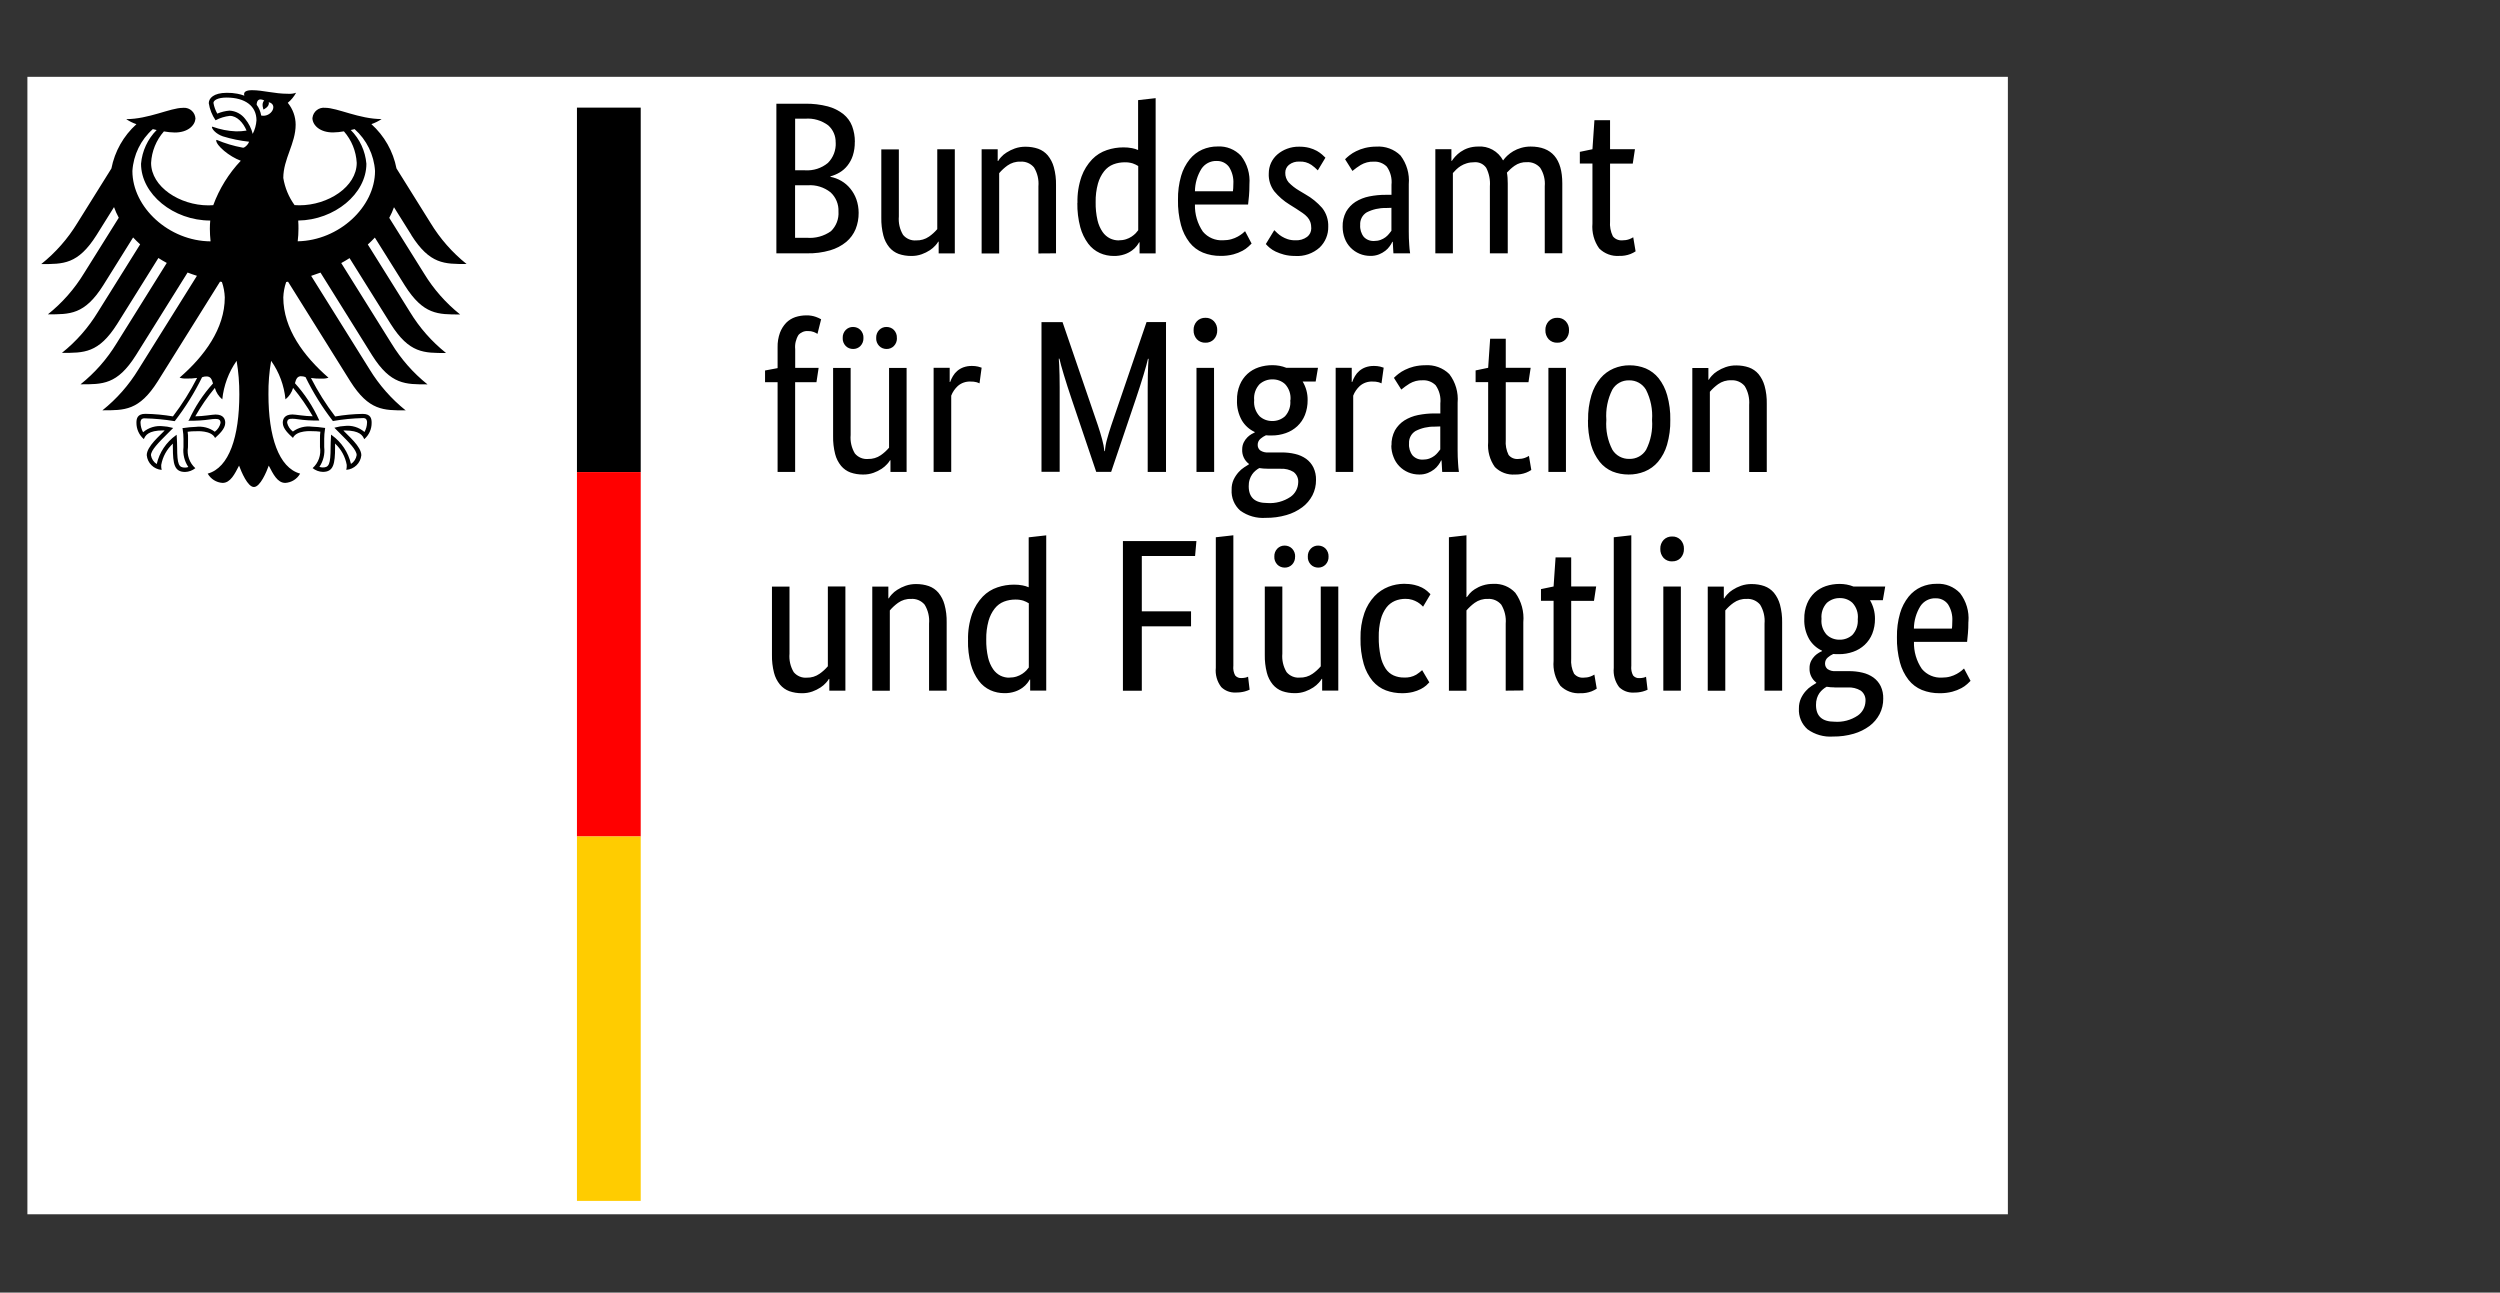
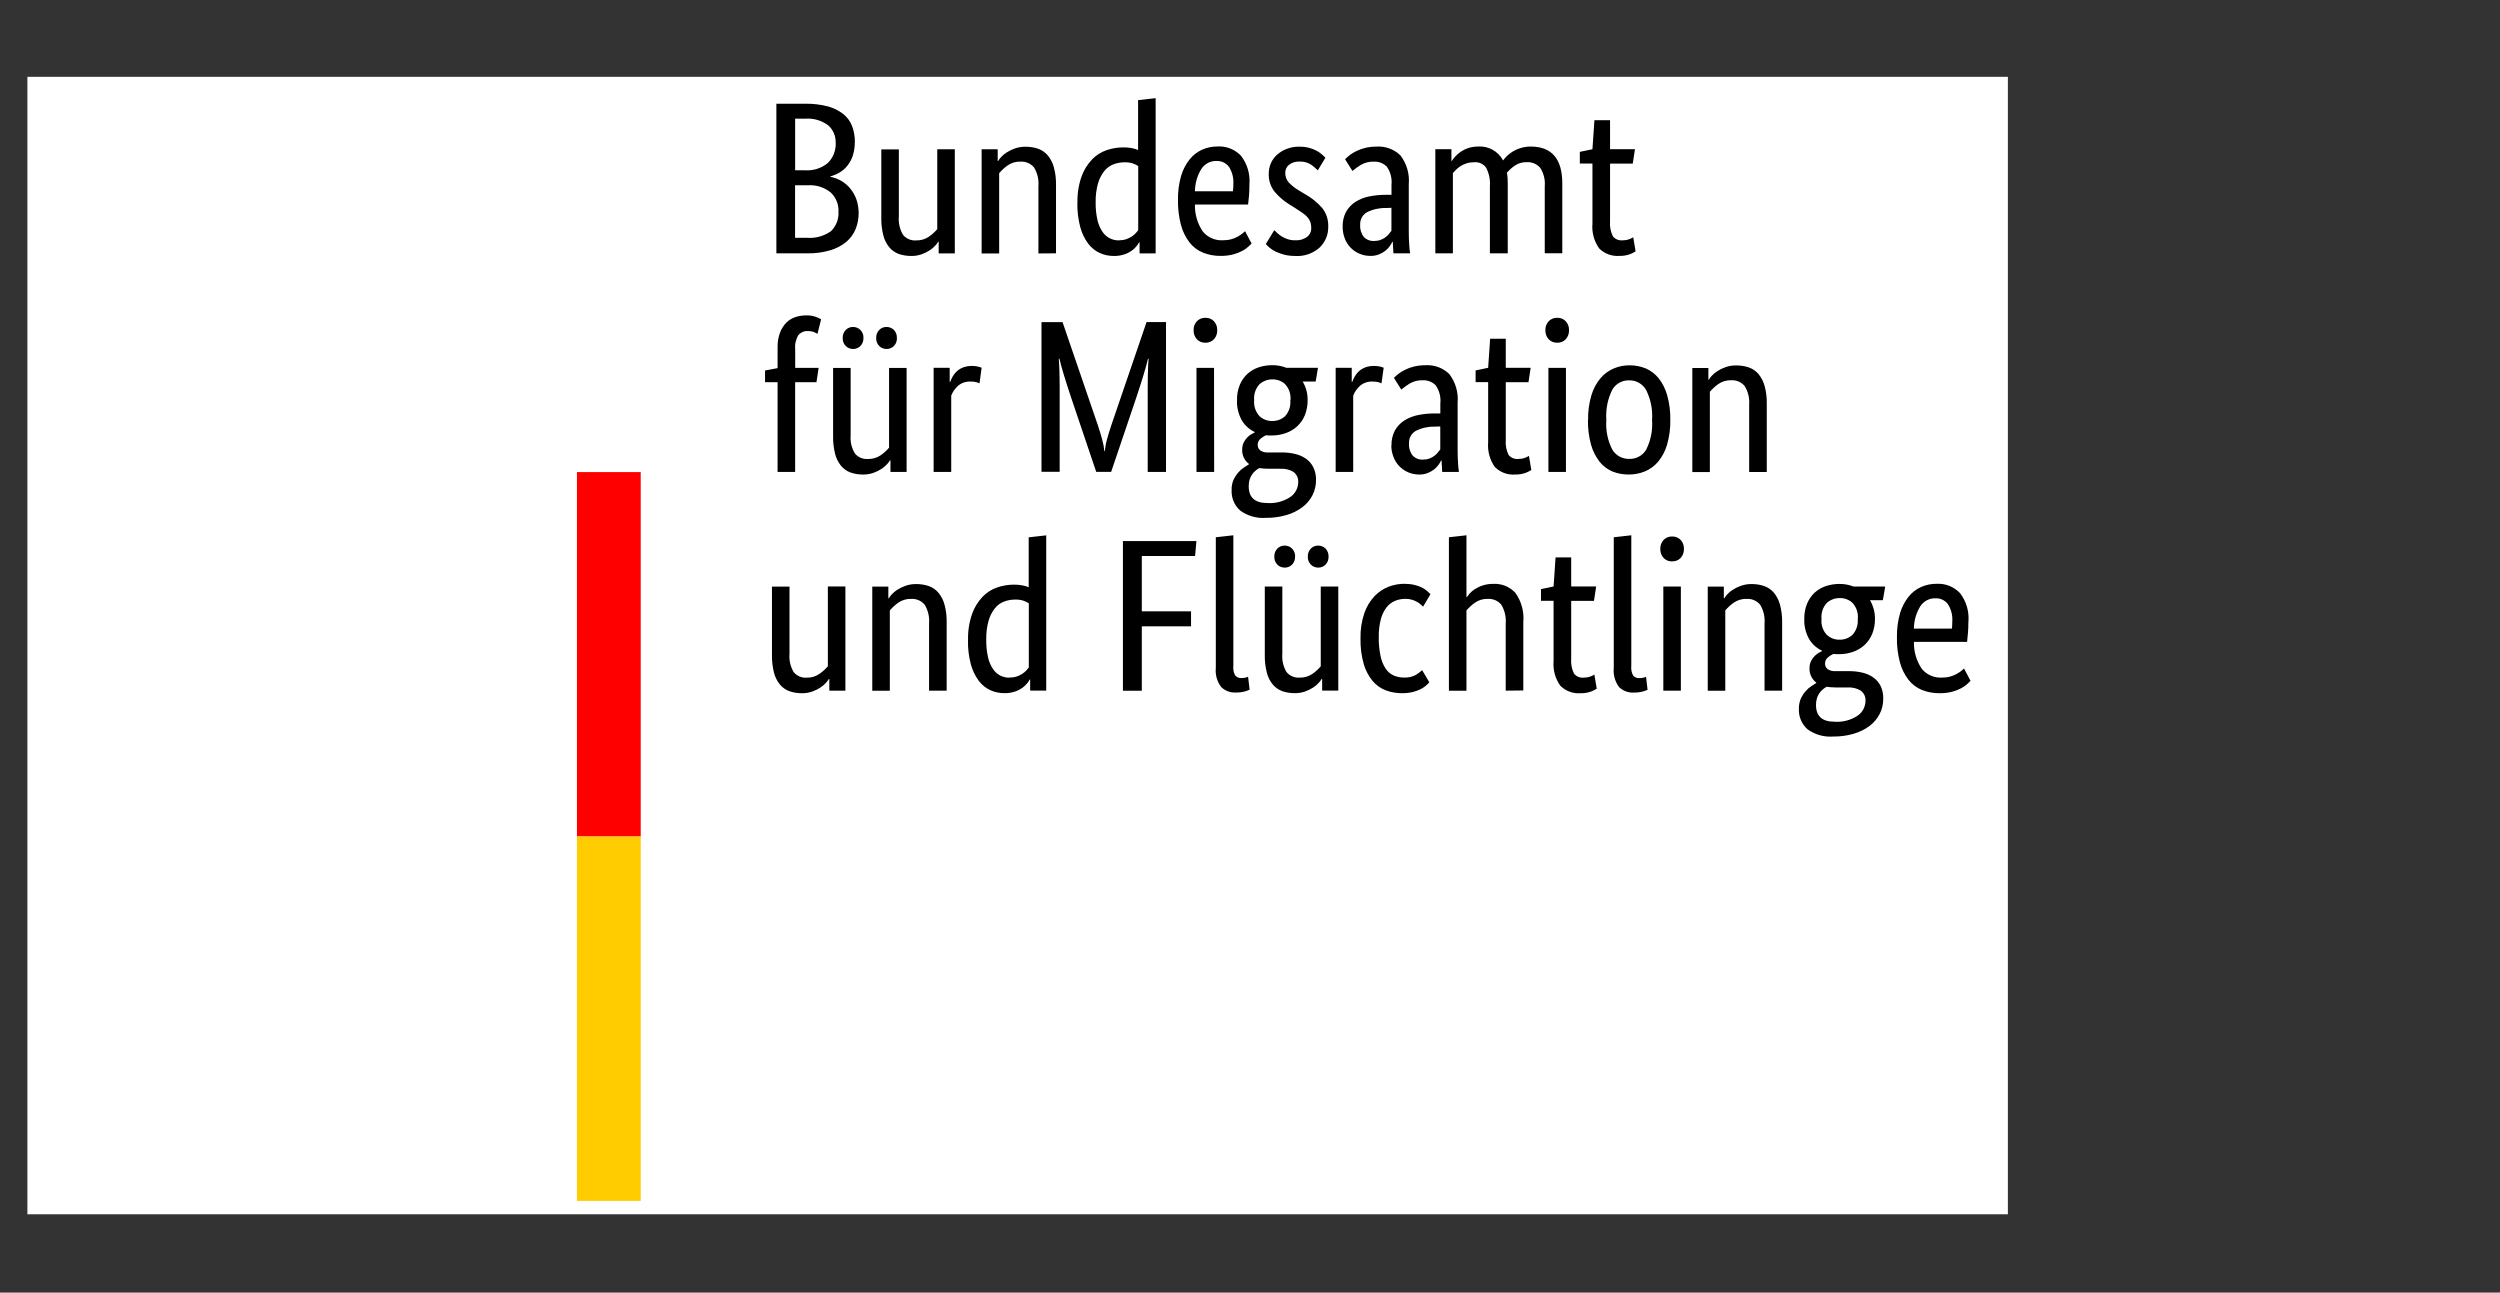
<svg xmlns="http://www.w3.org/2000/svg" id="Ebene_1" data-name="Ebene 1" width="390.5" height="201.9" viewBox="0 0 390.5 201.9">
  <rect x="0" y="0" width="390.5" height="201.9" fill="#333333" stroke="none" />
-   <rect x="4.28" y="12" width="309.35" height="177.67" fill="none" />
  <g id="a">
    <rect x="4.28" y="12" width="309.35" height="177.67" fill="#fff" />
    <g>
      <path d="m133.52,22.17c.01.72-.09,1.44-.31,2.13-.18.57-.47,1.1-.84,1.57-.34.43-.75.79-1.22,1.07-.45.27-.94.47-1.44.61v.07c.6.11,1.18.33,1.71.64.53.31,1,.71,1.39,1.19.41.5.73,1.06.95,1.67.24.68.36,1.4.36,2.12.01.87-.15,1.73-.47,2.54-.32.77-.82,1.46-1.46,2-.74.61-1.6,1.05-2.52,1.32-1.18.34-2.4.5-3.62.47h-4.78v-23.37h4.5c1.19-.02,2.38.12,3.54.42.88.23,1.7.64,2.42,1.2.61.5,1.09,1.14,1.37,1.88.29.79.44,1.62.43,2.46Zm-2.99.1c.03-1.02-.39-2-1.15-2.68-1.04-.78-2.33-1.16-3.62-1.05h-1.56v8.06h1.53c1.3.09,2.59-.32,3.59-1.15.84-.84,1.28-2,1.22-3.19Zm.44,10.77c.05-1.13-.4-2.23-1.24-3-1-.79-2.26-1.19-3.54-1.1h-2v8.2h1.83c1.34.12,2.68-.25,3.78-1.03.82-.8,1.25-1.92,1.17-3.06h0Zm18.16,6.54h-2.51v-1.83h-.07c-.12.21-.27.41-.44.59-.25.28-.54.53-.86.74-.4.26-.82.47-1.27.63-.53.19-1.09.28-1.66.27-.66,0-1.32-.1-1.95-.32-.57-.21-1.07-.57-1.46-1.03-.44-.54-.76-1.17-.93-1.85-.23-.91-.34-1.85-.32-2.79v-10.66h2.74v10.47c-.09,1.01.14,2.02.66,2.89.5.6,1.27.93,2.05.86.71.02,1.41-.18,2-.59.48-.33.91-.73,1.29-1.17v-12.48h2.74v16.26Zm13.07,0v-10.47c.09-1.04-.15-2.07-.69-2.96-.52-.62-1.31-.96-2.12-.9-.73-.03-1.44.19-2.03.61-.47.34-.91.74-1.29,1.19v12.54h-2.74v-16.27h2.51v1.83h.07c.12-.21.27-.41.44-.59.26-.29.55-.54.88-.74.4-.26.84-.47,1.29-.63.54-.19,1.12-.28,1.69-.27.67,0,1.33.1,1.96.32.58.21,1.09.56,1.49,1.03.44.54.77,1.17.95,1.85.25.91.36,1.85.34,2.79v10.66l-2.74.02Zm6.1-7.89c-.04-1.41.18-2.81.64-4.13.36-1,.93-1.91,1.66-2.68.64-.66,1.43-1.15,2.3-1.44.83-.28,1.7-.42,2.57-.42.45,0,.91.03,1.35.12.33.06.64.16.95.29v-7.79l2.74-.31v24.25h-2.51v-1.73h-.07c-.11.2-.23.38-.37.56-.21.27-.46.51-.74.71-.36.26-.76.47-1.19.61-.53.18-1.1.26-1.66.25-.75,0-1.5-.15-2.18-.46-.72-.33-1.34-.83-1.81-1.46-.57-.77-.99-1.64-1.24-2.57-.33-1.24-.48-2.52-.46-3.8h0Zm6.44,5.85c.39,0,.78-.05,1.15-.17.31-.1.61-.24.88-.42.23-.15.44-.33.63-.52.14-.15.27-.31.39-.47v-10.03c-.27-.17-.56-.3-.86-.41-.4-.12-.82-.18-1.24-.17-.61,0-1.21.1-1.78.32-.57.22-1.06.59-1.44,1.07-.45.57-.77,1.23-.97,1.93-.26.95-.38,1.93-.36,2.91-.02.95.08,1.9.29,2.83.15.65.42,1.28.8,1.83.29.42.69.77,1.15,1,.42.2.88.31,1.35.31h0Zm20.42-8.74c0,.7-.02,1.3-.07,1.81-.04.51-.09.96-.14,1.34h-8.3c-.04,1.51.39,2.98,1.24,4.23.78.93,1.96,1.43,3.17,1.35.44,0,.87-.05,1.29-.17.35-.1.68-.23,1-.41.25-.14.49-.3.71-.47.19-.16.33-.28.42-.37l1.02,1.93c-.11.11-.28.28-.51.49-.28.25-.58.47-.91.64-.45.24-.93.43-1.42.56-.65.17-1.32.25-2,.24-.94.01-1.88-.16-2.76-.51-.82-.34-1.54-.88-2.09-1.58-.62-.81-1.08-1.73-1.34-2.72-.34-1.29-.5-2.62-.47-3.95-.02-1.27.14-2.53.49-3.74.27-.94.73-1.82,1.34-2.59.53-.65,1.2-1.17,1.96-1.51.76-.33,1.58-.5,2.4-.49,1.38-.08,2.71.46,3.66,1.46.98,1.27,1.44,2.85,1.31,4.45h0Zm-5.15-3.66c-.94-.02-1.82.44-2.34,1.22-.66,1.06-1.01,2.28-1.02,3.52h5.93c.03-.16.04-.33.05-.49.01-.21.02-.45.02-.69.06-.92-.18-1.84-.68-2.63-.46-.62-1.2-.97-1.97-.92h0Zm15.82,1.46c-.3-.31-.63-.59-.98-.84-.55-.37-1.2-.56-1.86-.52-.6-.04-1.19.14-1.66.51-.36.3-.58.75-.57,1.22-.02.55.17,1.09.52,1.51.48.5,1.02.92,1.61,1.27l1.02.61c.98.55,1.86,1.27,2.61,2.12.66.83.99,1.87.95,2.93.03,1.22-.46,2.4-1.34,3.25-1.05.94-2.44,1.42-3.84,1.32-.58,0-1.16-.06-1.73-.21-.45-.12-.89-.28-1.3-.47-.33-.16-.65-.35-.93-.59-.22-.18-.42-.38-.61-.59l1.32-2.17c.14.14.3.3.49.47.21.2.45.37.69.52.29.17.59.32.91.42.38.12.78.18,1.19.17.67.05,1.33-.15,1.86-.54.41-.32.64-.8.64-1.32,0-.34-.04-.68-.15-1-.1-.28-.26-.54-.46-.76-.22-.24-.47-.46-.74-.64-.29-.2-.63-.43-1.02-.68l-1.02-.64c-.9-.55-1.71-1.25-2.39-2.07-.6-.8-.91-1.78-.86-2.78,0-.58.12-1.15.36-1.67.24-.51.58-.96,1-1.32.45-.38.96-.68,1.51-.88.59-.22,1.22-.33,1.85-.32.55-.01,1.09.05,1.63.19.41.11.8.27,1.17.47.29.16.56.36.81.57.21.19.39.36.52.49l-1.19,1.98Zm3.89,8.84c-.03-.82.16-1.64.54-2.37.36-.62.86-1.15,1.46-1.54.66-.41,1.39-.7,2.15-.85.86-.17,1.74-.26,2.63-.25h.85v-1.56c.11-1-.15-2.01-.73-2.84-.54-.54-1.29-.83-2.05-.78-.71-.03-1.42.16-2.03.52-.45.28-.88.59-1.29.93l-1.15-1.83c.22-.22.45-.42.69-.61.32-.25.67-.47,1.03-.64.44-.22.91-.39,1.39-.51.58-.14,1.17-.21,1.76-.21,1.4-.1,2.79.4,3.79,1.39.97,1.28,1.43,2.87,1.29,4.47v7.42c0,.7.02,1.38.07,2.05.02.45.07.89.14,1.34h-2.61l-.1-1.8h-.07c-.11.24-.25.48-.41.69-.19.27-.42.51-.68.71-.3.23-.63.42-.98.56-.43.17-.89.25-1.35.24-.59,0-1.17-.11-1.71-.34-.52-.22-.99-.54-1.39-.95-.4-.41-.71-.9-.91-1.44-.22-.58-.33-1.19-.33-1.81h0Zm4.91,2.2c.35,0,.69-.05,1.02-.17.27-.1.53-.24.76-.41.2-.15.39-.33.54-.52.15-.19.28-.36.39-.49v-3.59l-.88.03c-1.03-.02-2.06.21-2.98.68-.68.41-1.07,1.17-1.02,1.96-.05.68.15,1.35.57,1.88.41.43.99.66,1.59.63h0Zm18.09,1.93v-10.47c.08-.99-.12-1.99-.57-2.88-.42-.61-1.13-.94-1.86-.88-.41,0-.81.05-1.2.17-.33.1-.64.24-.93.42-.26.16-.49.35-.71.56-.21.21-.37.38-.51.54v12.54h-2.74v-16.27h2.51v1.83h.07c.15-.23.32-.45.51-.66.25-.28.54-.53.85-.75.37-.25.76-.45,1.18-.59.49-.16,1.01-.24,1.53-.24,1.62-.13,3.17.73,3.93,2.17.19-.26.41-.51.64-.73.29-.27.61-.51.95-.71.38-.22.79-.4,1.22-.52.48-.14.98-.21,1.49-.21,3.3,0,4.95,1.92,4.95,5.76v10.91h-2.74v-10.47c.09-1.01-.16-2.02-.71-2.88-.52-.6-1.29-.93-2.09-.88-.68-.03-1.35.17-1.91.56-.44.31-.84.67-1.2,1.07.05.26.08.53.1.8.02.28.03.58.03.9v10.91h-2.75Zm22.32-14.02h-3.55v9.01c-.07.81.08,1.62.44,2.35.36.45.92.68,1.49.63.36,0,.71-.05,1.05-.17.22-.08.44-.18.64-.31l.37,2.2c-.26.17-.53.31-.81.42-.55.21-1.14.31-1.73.29-1.17.09-2.32-.34-3.15-1.17-.8-1.12-1.17-2.5-1.05-3.88v-9.38h-1.97v-1.82l1.97-.41.31-4.54h2.44v4.53h3.89l-.34,2.24Zm-127.52,34.15h-3.32v14.02h-2.74v-14.02h-1.96v-1.83l1.96-.37v-3.26c-.02-.77.11-1.54.37-2.27.22-.58.55-1.11.98-1.56.4-.4.89-.7,1.42-.88.56-.18,1.14-.27,1.73-.27.51-.01,1.01.07,1.49.24.28.1.55.22.81.37l-.57,2.28c-.18-.11-.37-.21-.57-.29-.29-.11-.6-.16-.91-.15-.56-.04-1.11.19-1.49.61-.41.67-.59,1.45-.51,2.23v2.91h3.66l-.34,2.24Zm14.08,14.02h-2.51v-1.83h-.07c-.12.21-.27.41-.44.59-.25.28-.54.53-.86.74-.4.26-.82.47-1.27.63-.53.19-1.09.28-1.66.27-.66,0-1.32-.1-1.95-.32-.57-.21-1.07-.57-1.46-1.03-.44-.54-.76-1.17-.93-1.85-.23-.91-.34-1.85-.32-2.79v-10.66h2.74v10.47c-.09,1.01.14,2.02.66,2.89.5.6,1.27.93,2.05.86.71.02,1.41-.18,2-.59.48-.33.91-.73,1.29-1.17v-12.46h2.74v16.25Zm-6.73-20.93c.02.47-.15.92-.47,1.25-.3.31-.72.48-1.15.47-.43,0-.85-.16-1.15-.47-.32-.33-.5-.79-.47-1.25-.02-.47.15-.92.47-1.25.3-.31.72-.48,1.15-.47.43,0,.85.16,1.15.47.32.33.5.79.47,1.25Zm5.23,0c.02.47-.15.92-.47,1.25-.3.31-.72.48-1.15.47-.43,0-.85-.16-1.15-.47-.32-.33-.5-.79-.47-1.25-.02-.47.15-.92.47-1.25.3-.31.72-.48,1.15-.47.43,0,.85.16,1.15.47.32.34.49.79.46,1.25h.01Zm12.87,7.08c-.14-.07-.29-.13-.44-.17-.3-.08-.61-.11-.91-.1-.74-.04-1.46.21-2.01.69-.45.42-.81.93-1.03,1.51v11.91h-2.75v-16.26h2.51v2.22h.07c.12-.32.26-.64.44-.93.18-.31.41-.58.68-.81.28-.24.61-.43.97-.56.43-.15.88-.22,1.34-.21.31,0,.63.03.93.1.24.07.42.12.56.17l-.33,2.44Zm29.16-9.52v23.37h-2.86v-13.17c0-.68,0-1.31.02-1.9.01-.59.03-1.11.05-1.56.02-.45.04-.8.07-1.05h-.1c-.11.52-.34,1.36-.69,2.52s-.75,2.41-1.2,3.74l-3.86,11.41h-2.33l-3.86-11.43c-.45-1.33-.85-2.58-1.2-3.74-.35-1.16-.58-2-.69-2.52h-.1c.02.27.04.63.07,1.08s.04.97.05,1.54c.01.58.02,1.2.02,1.88v13.17h-2.84v-23.37h3.29l5.52,16.12c.25.75.47,1.47.66,2.18.17.6.29,1.22.36,1.85h.08c.04-.62.15-1.23.32-1.83.19-.7.41-1.42.66-2.17l5.52-16.16h3.08Zm7.52,23.37h-2.76v-16.26h2.74l.02,16.26Zm-1.35-20.19c-.51.02-1-.17-1.35-.54-.35-.39-.53-.9-.51-1.42-.02-.51.16-1.01.51-1.39.35-.37.85-.56,1.35-.54.5-.02.98.18,1.32.54.35.38.53.88.51,1.39.02.52-.16,1.03-.51,1.42-.35.37-.83.56-1.34.54h.01Zm17.2,6.06h-2.03c.53.88.8,1.89.78,2.91.01.79-.13,1.58-.42,2.32-.26.66-.67,1.26-1.19,1.75-.52.48-1.13.85-1.8,1.08-.71.25-1.46.38-2.22.37h-.44c-.15,0-.29-.01-.44-.03-.31.14-.59.32-.85.54-.29.24-.45.6-.44.98,0,.32.13.63.39.84.38.25.82.36,1.27.32h2.07c.72,0,1.43.07,2.13.24.61.14,1.2.4,1.71.76.48.35.87.81,1.13,1.34.29.61.43,1.29.41,1.96.01.83-.18,1.66-.56,2.4-.38.73-.92,1.37-1.58,1.86-.74.55-1.58.97-2.47,1.22-1.06.31-2.15.45-3.25.44-1.42.1-2.82-.3-3.97-1.13-.93-.82-1.43-2.03-1.35-3.27-.02-.54.09-1.08.31-1.57.2-.42.46-.81.76-1.15.26-.3.56-.56.9-.78l.73-.46v-.07c-.71-.53-1.1-1.39-1.05-2.27,0-.39.08-.77.26-1.12.15-.29.34-.55.57-.78.19-.19.41-.35.64-.49.16-.09.32-.18.49-.25v-.07c-.84-.39-1.54-1.02-2.01-1.81-.54-.96-.81-2.06-.76-3.17-.02-.82.13-1.63.44-2.39.27-.65.67-1.23,1.19-1.71.5-.46,1.1-.8,1.75-1.02.69-.23,1.42-.34,2.15-.34.74,0,1.48.13,2.17.41h4.95l-.36,2.13Zm-7.55,13.62c-.42,0-.84-.03-1.25-.1-.21.12-.41.25-.59.41-.2.17-.38.36-.52.57-.17.25-.3.51-.39.8-.11.34-.16.7-.15,1.07,0,1.74.96,2.61,2.88,2.61,1.29.1,2.58-.24,3.66-.97.72-.51,1.16-1.33,1.19-2.22.06-.65-.22-1.28-.74-1.67-.6-.36-1.3-.53-2-.49h-2.07Zm3.62-10.7c.09-.92-.21-1.83-.84-2.51-.53-.49-1.23-.75-1.95-.74-.75-.02-1.47.25-2.03.74-.63.67-.94,1.59-.85,2.51-.09.92.22,1.83.85,2.51.54.49,1.24.75,1.96.74.74.02,1.46-.25,2.01-.74.62-.68.92-1.59.82-2.51h.02Zm14.19-2.64c-.14-.07-.29-.13-.44-.17-.3-.08-.61-.11-.91-.1-.74-.04-1.46.21-2.01.69-.45.42-.81.93-1.03,1.51v11.91h-2.74v-16.26h2.51v2.22h.07c.12-.32.26-.64.44-.93.18-.31.41-.58.68-.81.28-.24.61-.43.97-.56.43-.15.88-.22,1.34-.21.31,0,.63.03.93.1.24.07.42.12.56.17l-.34,2.44Zm1.59,9.72c-.03-.82.16-1.64.54-2.37.36-.62.86-1.15,1.46-1.54.66-.41,1.39-.7,2.15-.85.86-.17,1.74-.26,2.63-.25h.85v-1.56c.11-1-.15-2.01-.73-2.84-.54-.54-1.29-.83-2.05-.78-.71-.03-1.42.16-2.03.52-.45.28-.88.59-1.29.93l-1.15-1.83c.22-.22.45-.42.69-.61.32-.25.67-.47,1.03-.64.44-.22.91-.39,1.39-.51.58-.14,1.17-.21,1.76-.21,1.4-.1,2.79.4,3.79,1.39.97,1.28,1.43,2.87,1.29,4.47v7.42c0,.7.02,1.38.07,2.05.02.45.07.89.13,1.34h-2.61l-.1-1.8h-.07c-.11.24-.25.48-.41.69-.19.27-.42.51-.68.71-.3.23-.63.42-.98.56-.43.17-.89.25-1.35.24-.59,0-1.17-.11-1.71-.34-.52-.22-.99-.54-1.39-.95-.4-.41-.71-.9-.91-1.44-.23-.57-.35-1.19-.35-1.81h.02Zm4.91,2.2c.35,0,.69-.05,1.02-.17.27-.1.53-.24.76-.41.2-.15.39-.33.54-.52.15-.19.28-.36.39-.49v-3.59l-.88.03c-1.03-.02-2.06.21-2.98.68-.68.41-1.07,1.17-1.02,1.96-.05.68.15,1.35.57,1.88.41.43.98.66,1.58.63h.02Zm16.49-12.09h-3.55v9.01c-.07.81.08,1.62.44,2.35.36.45.92.68,1.49.63.36,0,.71-.05,1.05-.17.22-.08.44-.18.64-.31l.37,2.2c-.26.17-.53.31-.81.42-.55.21-1.14.31-1.73.29-1.17.09-2.32-.34-3.15-1.17-.8-1.12-1.17-2.5-1.05-3.88v-9.38h-1.96v-1.83l1.96-.41.31-4.54h2.44v4.54h3.89l-.34,2.24Zm5.85,14.02h-2.74v-16.26h2.74v16.26Zm-1.35-20.19c-.51.02-1-.17-1.35-.54-.35-.39-.53-.9-.51-1.42-.02-.51.16-1.01.51-1.39.35-.37.85-.56,1.35-.54.5-.02.98.18,1.32.54.35.38.53.88.51,1.39.02.52-.16,1.03-.51,1.42-.34.37-.83.56-1.33.54h.01Zm4.81,12.06c-.03-1.31.15-2.61.52-3.86.29-.97.77-1.88,1.42-2.66.56-.66,1.27-1.18,2.07-1.52.79-.33,1.64-.5,2.49-.49.86,0,1.71.16,2.51.49.78.34,1.47.86,2,1.52.62.79,1.07,1.69,1.34,2.66.35,1.26.52,2.56.49,3.86.03,1.32-.15,2.63-.51,3.89-.28.97-.76,1.88-1.41,2.66-.56.66-1.28,1.18-2.09,1.51-.8.32-1.65.48-2.51.47-.86,0-1.71-.15-2.51-.47-.78-.33-1.47-.85-2-1.51-.61-.79-1.07-1.68-1.34-2.64-.35-1.27-.52-2.59-.49-3.91h0Zm9.99,0c.12-1.63-.21-3.26-.95-4.72-.55-.93-1.56-1.49-2.64-1.46-1.08-.03-2.08.53-2.62,1.46-.73,1.46-1.05,3.09-.93,4.72-.12,1.62.2,3.23.95,4.67.56.91,1.57,1.45,2.64,1.42,1.07.03,2.07-.51,2.62-1.42.73-1.44,1.05-3.06.93-4.67h0Zm15.17,8.13v-10.47c.08-1.03-.16-2.07-.7-2.95-.52-.62-1.31-.96-2.12-.9-.73-.03-1.44.19-2.03.61-.47.34-.91.74-1.29,1.19v12.54h-2.74v-16.26h2.51v1.83h.07c.12-.21.27-.41.44-.59.26-.29.55-.54.88-.74.4-.26.83-.47,1.29-.63.54-.19,1.12-.28,1.69-.27.67,0,1.34.1,1.97.32.58.21,1.09.56,1.49,1.03.44.54.76,1.17.95,1.85.25.91.36,1.85.34,2.79v10.66h-2.74Zm-141.17,34.16h-2.51v-1.83h-.07c-.12.21-.27.41-.44.59-.25.28-.54.53-.86.74-.4.26-.82.47-1.27.63-.53.19-1.09.28-1.66.27-.66,0-1.32-.1-1.95-.32-.57-.21-1.07-.57-1.46-1.03-.44-.54-.76-1.17-.93-1.85-.23-.91-.34-1.85-.32-2.79v-10.66h2.74v10.47c-.09,1.01.14,2.02.66,2.89.5.6,1.27.93,2.05.86.71.02,1.41-.2,1.99-.61.48-.33.91-.73,1.29-1.17v-12.46h2.74v16.27Zm13.07,0v-10.47c.09-1.04-.15-2.07-.69-2.96-.52-.62-1.31-.96-2.12-.9-.73-.03-1.44.19-2.03.61-.47.34-.91.74-1.29,1.19v12.54h-2.74v-16.26h2.51v1.83h.07c.12-.21.27-.41.44-.59.26-.29.55-.54.88-.74.4-.26.84-.47,1.29-.63.54-.19,1.12-.28,1.69-.27.67,0,1.33.1,1.96.32.58.21,1.09.56,1.49,1.03.44.54.77,1.17.95,1.85.25.91.36,1.85.34,2.79v10.66h-2.74Zm6.09-7.89c-.04-1.41.18-2.81.64-4.13.36-1,.93-1.91,1.66-2.68.64-.66,1.43-1.15,2.3-1.44.83-.28,1.7-.42,2.57-.42.45,0,.91.03,1.35.12.33.06.64.16.95.29v-7.8l2.74-.31v24.25h-2.51v-1.73h-.07c-.11.2-.23.38-.37.56-.21.27-.46.51-.74.71-.36.26-.76.47-1.19.61-.53.18-1.1.26-1.66.25-.75,0-1.5-.15-2.18-.46-.72-.33-1.34-.83-1.81-1.46-.57-.77-.99-1.64-1.24-2.57-.33-1.24-.48-2.51-.45-3.79Zm6.44,5.85c.39,0,.78-.05,1.15-.17.31-.1.61-.24.88-.42.23-.15.44-.33.63-.52.14-.15.27-.31.39-.47v-10.03c-.27-.17-.56-.3-.86-.41-.4-.12-.82-.18-1.24-.17-.61,0-1.21.1-1.78.32-.57.22-1.06.59-1.44,1.07-.45.57-.77,1.23-.97,1.93-.26.95-.38,1.93-.36,2.91-.02.95.08,1.91.29,2.84.15.65.42,1.28.8,1.83.29.42.69.77,1.15,1,.43.2.89.31,1.36.3h0Zm17.75,2.03v-23.36h11.48l-.21,2.34h-8.32v8.64h7.69v2.34h-7.69v10.06h-2.95Zm17.24-3.79c-.04.49.06.99.29,1.42.24.29.62.45,1,.41.21,0,.42-.02.63-.07.13-.03.26-.08.39-.14l.24,2.03c-.24.11-.49.2-.74.27-.48.13-.97.18-1.46.17-.83.04-1.64-.27-2.23-.85-.66-.86-.96-1.94-.85-3.01v-20.39l2.74-.31v20.46Zm16.39,3.79h-2.51v-1.83h-.07c-.12.21-.27.41-.44.59-.25.28-.54.53-.86.74-.4.26-.82.47-1.27.63-.53.19-1.09.28-1.66.27-.66,0-1.32-.1-1.95-.32-.57-.21-1.07-.57-1.46-1.03-.44-.54-.76-1.17-.93-1.85-.23-.91-.34-1.85-.32-2.79v-10.66h2.74v10.47c-.09,1.01.14,2.02.66,2.89.5.6,1.27.93,2.05.86.71.02,1.41-.18,2-.59.48-.33.91-.73,1.29-1.17v-12.46h2.74v16.25Zm-6.74-20.93c.02.47-.15.92-.47,1.25-.3.31-.72.48-1.15.47-.43,0-.85-.16-1.15-.47-.32-.33-.5-.79-.47-1.25-.02-.47.15-.92.47-1.25.3-.31.72-.48,1.15-.47.43,0,.85.16,1.15.47.33.34.5.79.48,1.26h0Zm5.23,0c.02.47-.15.92-.47,1.25-.3.31-.72.48-1.15.47-.43,0-.85-.16-1.15-.47-.32-.33-.5-.79-.47-1.25-.02-.47.15-.92.47-1.25.3-.31.72-.48,1.15-.47.43,0,.85.16,1.15.47.32.34.49.79.47,1.26h0Zm14.77,7.83c-.07-.07-.18-.17-.32-.31-.17-.15-.36-.29-.56-.41-.26-.15-.53-.27-.81-.36-.35-.11-.72-.16-1.08-.15-.56,0-1.12.1-1.64.32-.52.23-.98.58-1.32,1.03-.41.55-.71,1.18-.88,1.85-.23.9-.34,1.83-.32,2.76-.02,1.01.08,2.02.29,3.01.14.69.41,1.35.8,1.95.31.46.73.82,1.24,1.05.51.22,1.06.33,1.61.32.67.04,1.33-.11,1.91-.44.33-.21.64-.45.93-.71l1.12,1.9c-.15.17-.32.34-.49.49-.26.22-.54.41-.84.56-.39.2-.81.35-1.24.46-.55.13-1.11.19-1.67.19-.87,0-1.73-.14-2.54-.44-.8-.3-1.51-.81-2.07-1.46-.64-.78-1.11-1.68-1.39-2.64-.37-1.31-.54-2.67-.51-4.03-.03-1.35.17-2.69.61-3.97.34-.98.88-1.87,1.59-2.63.61-.64,1.36-1.14,2.18-1.46.77-.3,1.59-.45,2.42-.46.54,0,1.08.05,1.61.17.41.09.81.23,1.19.42.29.15.57.33.81.54.21.19.39.36.52.49l-1.16,1.96Zm12.9,13.11v-10.47c.09-1.04-.16-2.07-.69-2.96-.52-.62-1.31-.96-2.12-.9-.73-.03-1.44.19-2.03.61-.47.34-.9.74-1.29,1.19v12.54h-2.74v-23.97l2.74-.31v9.65h.07c.13-.19.27-.37.42-.54.23-.26.5-.49.8-.68.39-.25.8-.45,1.24-.59.55-.18,1.13-.26,1.71-.25,1.28-.06,2.52.45,3.39,1.39.96,1.33,1.4,2.96,1.25,4.6v10.66l-2.74.03Zm13.78-14.02h-3.55v9.01c-.07.81.08,1.62.44,2.35.36.45.92.68,1.49.63.36,0,.71-.05,1.05-.17.22-.08.44-.18.64-.31l.37,2.2c-.26.17-.53.31-.81.42-.55.21-1.14.31-1.73.29-1.17.09-2.32-.34-3.15-1.17-.8-1.13-1.17-2.5-1.05-3.88v-9.38h-1.97v-1.83l1.97-.41.31-4.54h2.44v4.54h3.9l-.34,2.24Zm5.83,10.23c-.04.49.06.99.29,1.42.24.29.62.45,1,.41.21,0,.42-.02.63-.07.13-.03.27-.08.39-.14l.24,2.03c-.24.11-.49.2-.74.27-.48.13-.97.18-1.46.17-.83.04-1.64-.27-2.24-.85-.65-.86-.95-1.94-.84-3.01v-20.4l2.74-.31v20.47Zm7.75,3.79h-2.74v-16.26h2.74v16.26Zm-1.35-20.19c-.51.02-1-.17-1.35-.54-.35-.39-.53-.9-.51-1.42-.02-.51.16-1.01.51-1.39.35-.37.85-.56,1.35-.54.5-.02.98.18,1.32.54.35.38.53.88.51,1.39.02.52-.16,1.03-.51,1.42-.34.36-.82.55-1.32.53h0Zm14.42,20.19v-10.47c.09-1.04-.15-2.07-.69-2.96-.52-.62-1.31-.96-2.12-.9-.73-.03-1.44.19-2.03.61-.48.34-.91.74-1.29,1.19v12.54h-2.74v-16.26h2.51v1.83h.07c.12-.21.27-.41.44-.59.26-.29.55-.54.88-.74.4-.26.83-.47,1.29-.63.54-.19,1.12-.28,1.69-.27.67,0,1.33.1,1.96.32.58.21,1.09.56,1.49,1.03.44.54.76,1.17.95,1.85.24.91.36,1.85.34,2.79v10.66h-2.75Zm18.5-14.13h-2.03c.52.88.79,1.89.78,2.91.01.79-.13,1.58-.42,2.32-.26.66-.67,1.26-1.19,1.75-.52.48-1.13.85-1.8,1.08-.71.25-1.46.38-2.22.37h-.44c-.15,0-.29-.01-.44-.03-.31.14-.6.32-.85.54-.29.24-.45.6-.44.98,0,.32.14.63.39.84.38.25.82.36,1.27.32h2.06c.72,0,1.43.07,2.13.24.61.14,1.2.4,1.71.76.48.35.87.81,1.13,1.34.29.61.42,1.29.4,1.96.01.83-.18,1.66-.56,2.4-.38.73-.92,1.37-1.57,1.86-.74.55-1.58.96-2.47,1.22-1.06.31-2.15.45-3.25.44-1.42.1-2.82-.3-3.97-1.13-.93-.82-1.43-2.03-1.35-3.27-.01-.54.1-1.08.32-1.57.2-.42.45-.81.76-1.15.26-.3.56-.56.9-.78l.73-.46v-.07c-.71-.54-1.1-1.39-1.05-2.27-.01-.39.08-.77.25-1.12.15-.29.34-.55.57-.78.19-.19.41-.35.64-.49.16-.1.32-.18.49-.25v-.07c-.84-.39-1.54-1.02-2.01-1.81-.54-.96-.81-2.06-.76-3.16-.02-.82.13-1.63.44-2.39.27-.65.67-1.23,1.18-1.71.51-.46,1.1-.8,1.75-1.02.69-.23,1.42-.34,2.15-.34.74,0,1.48.13,2.17.41h4.95l-.37,2.12Zm-7.55,13.62c-.42,0-.84-.03-1.25-.1-.21.12-.41.25-.59.41-.2.17-.38.36-.53.57-.17.25-.3.51-.39.8-.11.35-.16.7-.15,1.07,0,1.74.96,2.61,2.88,2.61,1.29.1,2.58-.24,3.66-.97.72-.51,1.16-1.33,1.19-2.22.06-.65-.22-1.29-.75-1.67-.6-.36-1.3-.53-2-.49h-2.07Zm3.62-10.7c.09-.92-.21-1.83-.84-2.51-.53-.49-1.23-.75-1.95-.74-.75-.02-1.47.25-2.04.74-.63.68-.93,1.59-.84,2.51-.1.92.21,1.83.84,2.51.54.49,1.24.75,1.97.74.74.02,1.46-.25,2.01-.74.62-.68.92-1.58.84-2.5h0Zm17.27.44c0,.7-.02,1.3-.07,1.81-.04.51-.09.95-.13,1.34h-8.3c-.04,1.51.39,2.99,1.24,4.23.78.93,1.96,1.43,3.16,1.35.44,0,.87-.05,1.29-.17.35-.1.68-.23,1-.41.25-.14.49-.3.71-.47.19-.16.33-.28.42-.37l1.02,1.93c-.11.11-.28.28-.51.49-.28.25-.58.47-.91.64-.45.24-.93.43-1.42.56-.65.17-1.32.25-2,.24-.94.01-1.88-.16-2.76-.51-.82-.34-1.54-.88-2.09-1.58-.62-.81-1.08-1.73-1.34-2.72-.34-1.29-.5-2.62-.47-3.95-.02-1.27.14-2.53.49-3.74.27-.94.73-1.82,1.34-2.59.53-.65,1.2-1.17,1.96-1.51.76-.33,1.58-.5,2.41-.49,1.38-.08,2.71.46,3.66,1.46.97,1.27,1.44,2.85,1.31,4.45h0Zm-5.15-3.66c-.94-.02-1.82.44-2.34,1.22-.66,1.06-1.01,2.28-1.02,3.52h5.93c.03-.16.05-.33.05-.49.01-.21.02-.45.02-.69.06-.92-.18-1.84-.68-2.63-.46-.62-1.2-.97-1.96-.92h0Z" />
      <g>
-         <path d="m46.5,37.7c.08-.65.12-1.31.12-1.97,0-.37,0-.79-.04-1.28,5.67-.08,10.65-4.17,10.65-8.87-.17-1.99-1.03-3.86-2.44-5.27.2-.04.4-.09.6-.14,1.88,1.67,3.03,4.02,3.19,6.53,0,5.64-5.64,10.87-12.07,10.99m-5.71-19.64c-.1-.61-.34-1.19-.71-1.69.02-.57.26-1.12,1.18-.67-.5.51-.11,1.42-.11,1.42,0,0,1.02-.47.81-1.15,1.52.36.42,2.41-1.17,2.09m-1.32,2.89c-.21-.87-.62-1.67-1.18-2.36-.58-.77-1.48-1.25-2.45-1.3-.66.05-1.3.21-1.91.47-.29-.52-.5-1.08-.6-1.67,0-.42.7-.84,2.03-.84,2.94,0,4.69,1.33,4.69,3.55-.05.74-.25,1.47-.59,2.13m7.54,37.85c.24,0,.48.04.71.13,1.18,2.41,2.6,4.7,4.24,6.82l.03.04h.05c1.5-.26,3.02-.41,4.55-.45h.04c.19-.03.38.02.53.13.13.17.19.37.17.58-.01.51-.15,1.01-.4,1.46-.86-.74-1.99-1.09-3.12-.94-.45.02-.89.09-1.32.21l-.12.03-.14.04.9.9c1.38,1.38,2.58,2.58,2.58,3.37-.09.57-.41,1.07-.89,1.38-.42-1.81-1.48-3.41-2.99-4.49l-.12-.09-.02.51c-.02.35-.05.87-.05,1.43,0,2.77-.28,3.19-1.24,3.19-.17,0-.35-.04-.51-.09.61-.91.88-2.01.75-3.1v-1.29c0-.5.04-.99.12-1.48l.03-.21-.15-.02c-.64-.1-1.28-.16-1.92-.18-1.05-.14-2.11.13-2.97.76-.45-.33-.77-.82-.9-1.37,0-.58.36-.63.84-.63.26,0,.51.03.77.07,1.09.16,2.2.23,3.3.21h.11l-.04-.11c-.95-2.09-2.22-4.02-3.76-5.72.18-.66.36-1.1,1-1.1m-17.6,6.85l-.04.11h.11c1.1.02,2.21-.05,3.3-.21.25-.04.51-.06.77-.07.47,0,.84.05.84.63-.13.55-.44,1.03-.9,1.37-.85-.63-1.92-.9-2.97-.76-.64.02-1.29.08-1.92.18h-.15s.03.22.03.22c.08.49.12.99.12,1.48v1.29c-.12,1.09.14,2.19.76,3.1-.17.06-.34.09-.51.09-.96,0-1.24-.42-1.24-3.19,0-.56-.03-1.08-.05-1.43l-.03-.51-.12.09c-1.51,1.08-2.58,2.68-2.99,4.49-.48-.31-.81-.81-.9-1.38,0-.79,1.2-1.99,2.58-3.37l.79-.79.1-.1-.26-.06c-.43-.12-.87-.19-1.32-.21-1.13-.14-2.26.2-3.12.94-.25-.45-.38-.95-.4-1.46-.02-.21.04-.42.17-.58.15-.11.34-.16.53-.13h.04c1.52.04,3.04.18,4.55.43h.05s.03-.03.03-.03c1.64-2.13,3.06-4.41,4.24-6.82.22-.09.46-.14.7-.13.64,0,.82.43,1.01,1.1-1.54,1.7-2.81,3.63-3.76,5.72m-8.83-38.92c.16-2.51,1.3-4.86,3.19-6.53.2.05.4.09.6.14-1.41,1.42-2.27,3.28-2.44,5.27,0,4.75,5.07,8.87,10.81,8.87-.04.41-.06.84-.06,1.28,0,.66.04,1.31.11,1.97-6.5-.04-12.21-5.31-12.21-10.99m43.56,10c2.91,4.6,5.19,4.53,8.64,4.53-2.24-1.79-4.14-3.96-5.63-6.41l-5.32-8.52c-.52-2.67-1.9-5.1-3.92-6.92.56-.19,1.1-.46,1.6-.79-3.48,0-6.92-1.76-8.81-1.76-.98-.12-1.87.57-1.99,1.55,0,.05-.01.1-.01.14.08,1.07,1.18,2.16,3.22,2.16.57-.01,1.14-.07,1.7-.17,1.2,1.37,1.9,3.1,2,4.92,0,3.73-4.46,6.63-8.96,6.63-.26,0-.5-.01-.75-.03-.91-1.26-1.51-2.71-1.76-4.24,0-2.96,1.93-5.38,1.93-8.32,0-1.25-.44-2.45-1.23-3.42.53-.43.97-.97,1.3-1.57-.4.14-.83.19-1.25.16-2.16,0-3.92-.56-5.63-.56-.98,0-1.24.3-1.24.59,0,.09,0,.18.04.27-.36-.14-.73-.24-1.11-.31-.54-.1-1.08-.15-1.63-.14-2.09,0-2.82.87-2.82,1.62.15.96.51,1.87,1.06,2.67.69-.37,1.45-.6,2.23-.69,1.11,0,2.09,1.05,2.61,2.3-.54.09-1.09.13-1.64.12-1.26-.05-2.51-.3-3.69-.73-.03,0-.08.01-.08.06,0,.28.57,1.05,1.71,1.45,1.34.41,2.71.69,4.1.84-.15.39-.44.71-.8.91-.09.03-.18.03-.27,0-1.36-.25-2.7-.65-3.97-1.19-.06-.02-.1.01-.1.08,0,.78,2.03,2.51,3.84,3.17-1.89,2-3.35,4.36-4.3,6.94-.25.02-.5.03-.75.03-4.5,0-8.96-2.91-8.96-6.63.09-1.82.8-3.55,2-4.92.56.1,1.13.16,1.7.17,2.04,0,3.14-1.09,3.23-2.16-.04-.98-.87-1.75-1.85-1.7-.05,0-.1,0-.15.01-1.9,0-5.34,1.76-8.82,1.76.5.33,1.03.6,1.6.79-2.02,1.82-3.39,4.25-3.91,6.92l-5.32,8.52c-1.49,2.45-3.4,4.62-5.64,6.41,3.44,0,5.73.08,8.64-4.53l2.73-4.37c.2.57.45,1.13.74,1.66l-5.43,8.68c-1.49,2.45-3.4,4.62-5.64,6.41,3.44,0,5.73.08,8.64-4.53l4.67-7.48c.35.37.72.74,1.1,1.08l-6.59,10.55c-1.49,2.45-3.39,4.62-5.63,6.4,3.44,0,5.73.08,8.64-4.53l6.43-10.29c.42.27.86.53,1.31.77l-7.84,12.56c-1.49,2.45-3.4,4.62-5.63,6.4,3.44,0,5.73.08,8.64-4.53l8.08-12.93c.48.18.96.36,1.46.51l-9.13,14.61c-1.49,2.45-3.39,4.61-5.63,6.4,3.44,0,5.73.08,8.64-4.53l9.73-15.57c.1.02.2.03.29.05.27.78.42,1.59.45,2.41,0,4.89-3.21,9.21-7.06,12.54.35.11.71.16,1.07.14.56.01,1.12-.02,1.67-.1-1.08,2.11-2.34,4.12-3.78,6.01-1.42-.24-2.86-.38-4.3-.4-1.25,0-1.4.73-1.4,1.39-.01.98.41,1.92,1.16,2.56.23-.58.7-1.36,3.02-1.36.05,0,.13,0,.23.01-.68.75-2.8,2.47-2.8,3.86.11,1.23,1.1,2.2,2.33,2.3-.06-.25-.08-.51-.07-.77.23-1.29.87-2.46,1.83-3.34-.02.19-.02.38-.01.56,0,2.65.24,3.87,1.92,3.87.58-.02,1.14-.23,1.59-.59-.92-.82-1.35-2.06-1.15-3.28,0-.39,0-.77.01-1.29.01-.37,0-.75-.06-1.12.43-.06.87-.09,1.31-.08,0,0,2.39-.19,2.97,1.05.65-.6,1.59-1.43,1.59-2.36,0-.61-.29-1.3-1.52-1.3-.47,0-1.93.28-3.16.28.89-1.57,1.91-3.05,3.06-4.44.19.7.6,1.33,1.16,1.79.22-2.17.99-4.24,2.24-6.02.29,1.73.43,3.49.42,5.24,0,6.59-1.58,11.45-4.94,12.38.48.84,1.35,1.39,2.32,1.45,1.23,0,1.9-1.39,2.58-2.7.36.97,1.34,3.34,2.32,3.34s1.97-2.37,2.32-3.34c.68,1.31,1.35,2.7,2.58,2.7.97-.06,1.84-.6,2.32-1.45-3.36-.93-4.95-5.79-4.95-12.38-.02-1.76.12-3.51.42-5.24,1.26,1.78,2.03,3.85,2.24,6.02.57-.46.99-1.08,1.19-1.79,1.15,1.39,2.18,2.87,3.07,4.43-1.23,0-2.69-.28-3.16-.28-1.23,0-1.52.69-1.52,1.3,0,.93.94,1.76,1.59,2.36.57-1.25,2.97-1.05,2.97-1.05.44,0,.88.02,1.31.08-.05.37-.07.74-.06,1.12v1.29c.2,1.22-.23,2.46-1.15,3.28.45.36,1.01.57,1.59.59,1.67,0,1.92-1.22,1.92-3.87,0-.19,0-.38-.01-.56.96.88,1.6,2.06,1.83,3.34.01.26-.01.52-.07.77,1.24-.09,2.23-1.05,2.35-2.28,0-1.38-2.13-3.1-2.81-3.86.11,0,.19-.01.23-.01,2.32,0,2.79.78,3.03,1.36.75-.64,1.17-1.57,1.16-2.56,0-.66-.14-1.39-1.4-1.39-1.44.02-2.88.16-4.3.4-1.44-1.89-2.7-3.89-3.78-6.01.55.08,1.11.12,1.67.1.36.02.73-.03,1.07-.14-3.85-3.34-7.06-7.66-7.06-12.54.03-.82.18-1.63.45-2.41.09-.02.2-.03.29-.05l9.73,15.57c2.91,4.6,5.2,4.53,8.64,4.53-2.23-1.79-4.14-3.96-5.63-6.4l-9.13-14.61c.5-.16.98-.33,1.46-.51l8.07,12.93c2.91,4.6,5.2,4.53,8.64,4.53-2.24-1.79-4.14-3.96-5.63-6.4l-7.84-12.55c.44-.24.88-.5,1.3-.77l6.43,10.29c2.91,4.6,5.19,4.53,8.64,4.53-2.24-1.79-4.15-3.96-5.63-6.4l-6.59-10.55c.39-.35.76-.71,1.1-1.08l4.68,7.48c2.91,4.6,5.19,4.53,8.64,4.53-2.24-1.79-4.15-3.96-5.64-6.41l-5.43-8.68c.29-.53.54-1.09.74-1.66l2.73,4.36Z" />
-         <path d="m100.08,73.73h-9.96V16.81h9.96v56.92Z" />
        <path d="m100.08,130.66h-9.96v-56.92h9.96v56.92Z" fill="red" />
        <path d="m100.08,187.58h-9.96v-56.92h9.96v56.92Z" fill="#fc0" />
      </g>
    </g>
  </g>
</svg>